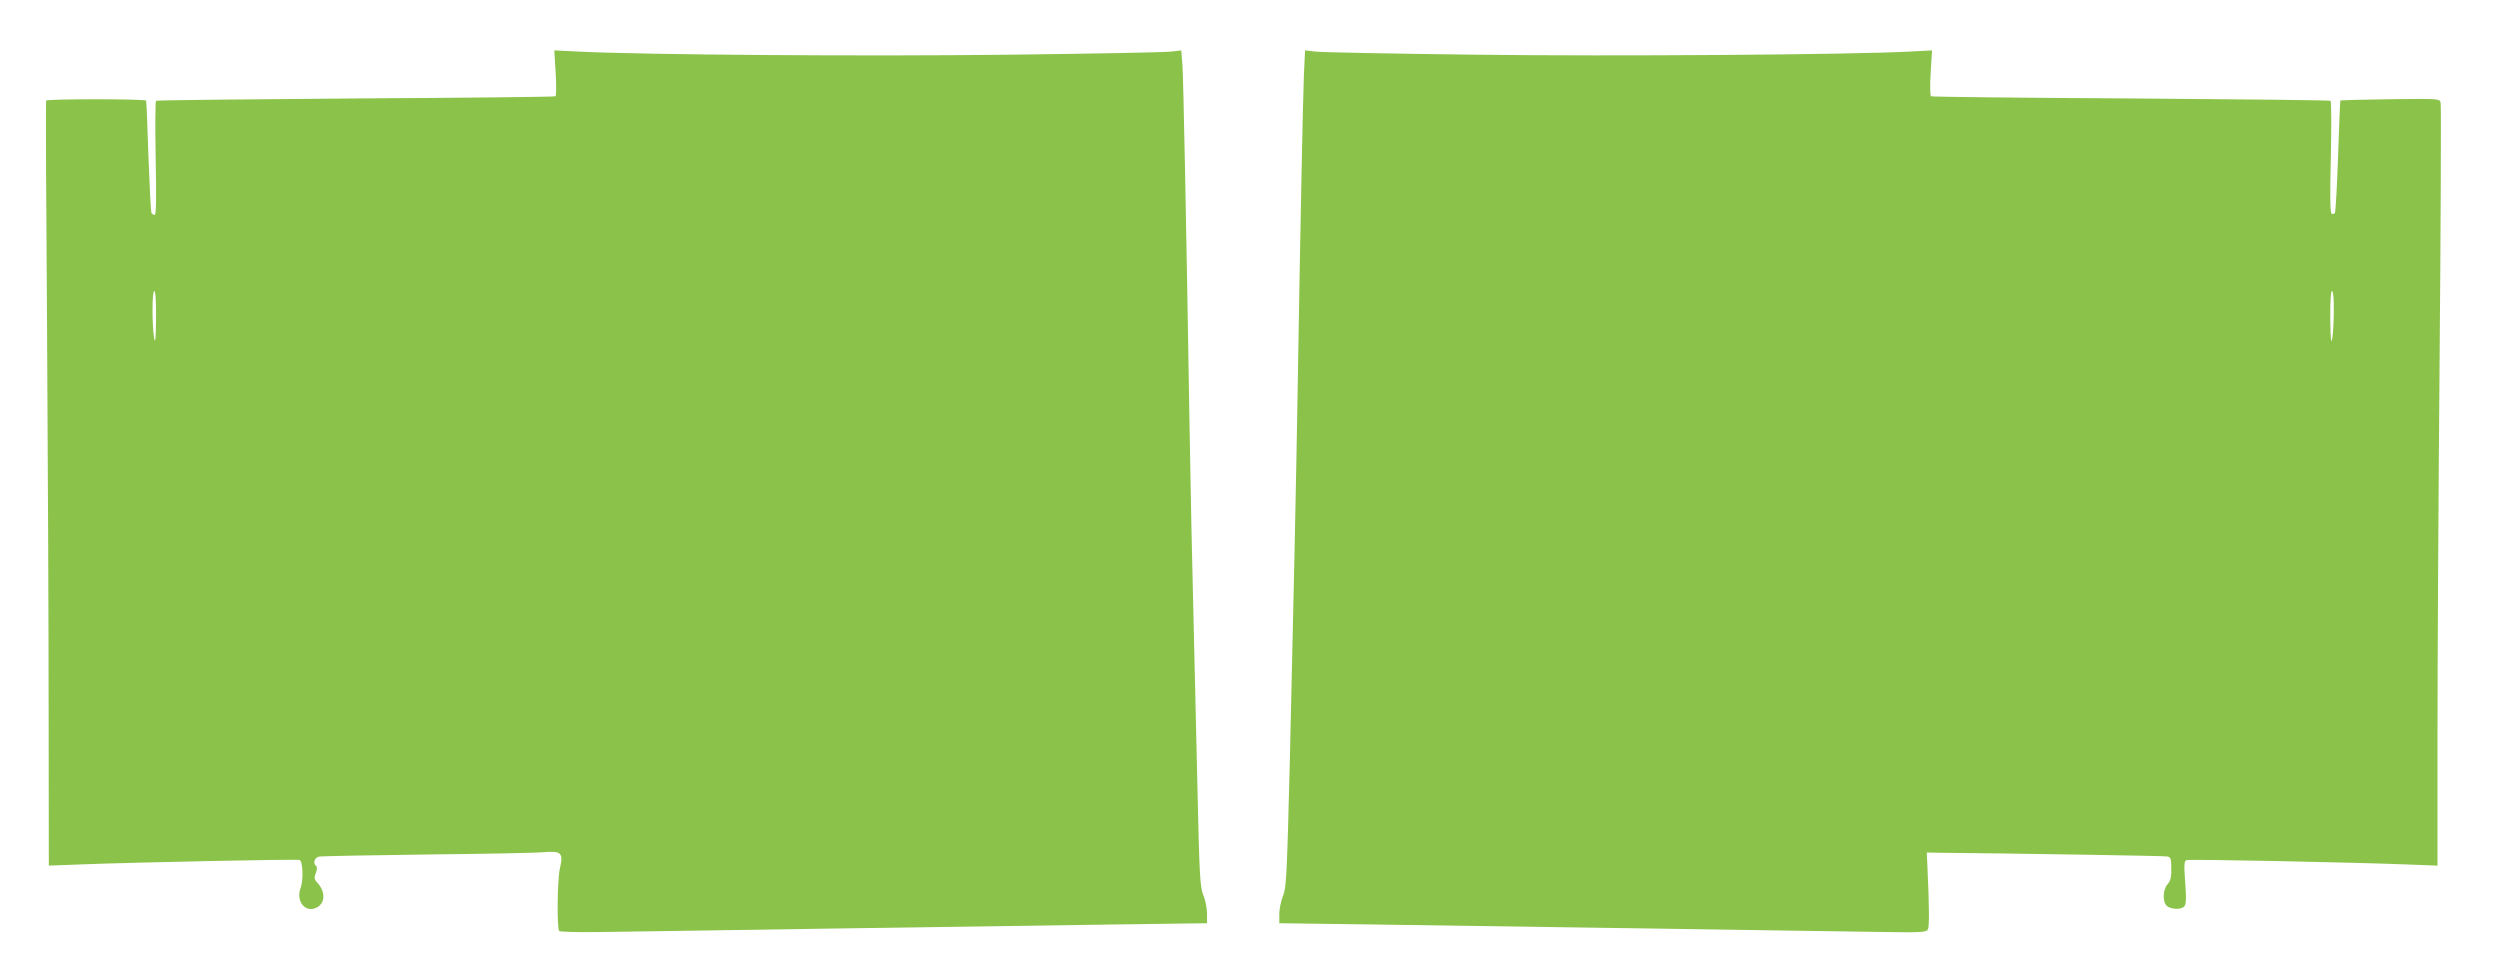
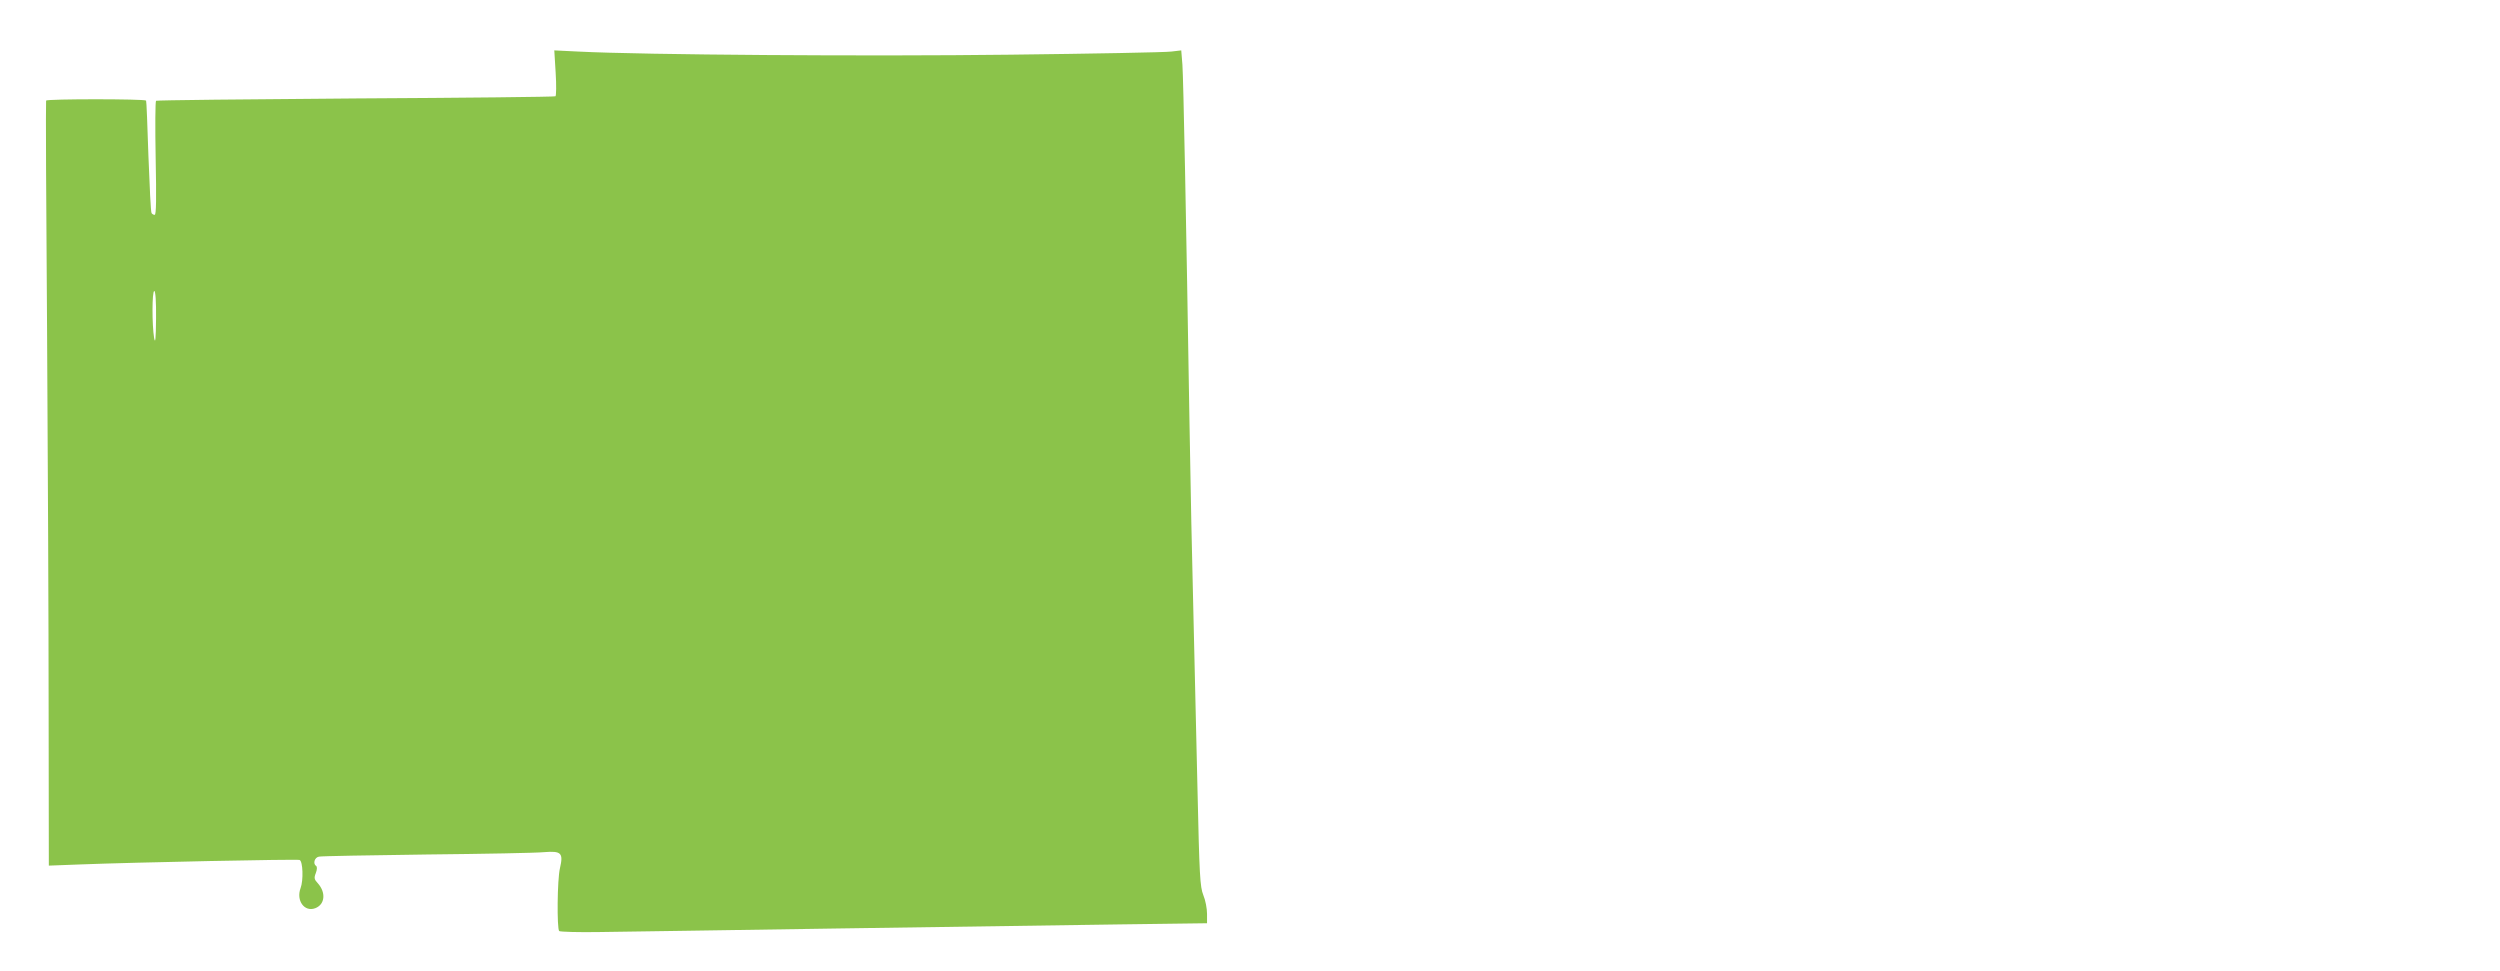
<svg xmlns="http://www.w3.org/2000/svg" version="1.0" width="1280pt" height="497pt" viewBox="0 0 1280 497" preserveAspectRatio="xMidYMid meet">
  <g transform="translate(0,497) scale(0.1,-0.1)" fill="#8bc34a" stroke="none">
    <path d="M2845 4597 c4 -63 3 -117 -1 -120 -5 -3 -465 -8 -1023 -11 -558 -4 -1018 -9 -1022 -12 -4 -2 -5 -135 -2 -294 4 -208 3 -290 -5 -290 -6 0 -13 4 -16 9 -4 5 -10 136 -16 291 -5 156 -10 284 -12 285 -9 9 -508 9 -512 0 -2 -5 0 -534 5 -1175 4 -641 8 -1520 8 -1954 l1 -788 158 6 c287 11 1113 28 1126 23 17 -7 20 -105 5 -144 -24 -64 20 -124 75 -103 50 19 56 80 13 128 -18 19 -20 27 -10 52 7 18 7 32 2 36 -18 11 -9 44 14 48 12 3 261 7 552 11 292 3 562 8 601 12 88 7 99 -4 81 -82 -14 -58 -16 -309 -4 -322 5 -4 100 -7 210 -5 111 2 652 9 1202 18 550 8 1204 17 1453 21 l452 6 0 48 c0 27 -8 70 -19 96 -17 43 -20 98 -30 548 -6 275 -16 682 -21 905 -6 223 -15 662 -20 975 -17 1059 -31 1750 -36 1823 l-6 74 -51 -6 c-29 -4 -401 -11 -827 -16 -720 -9 -1875 -1 -2209 16 l-123 6 7 -115z m-2046 -1259 c-1 -106 -4 -131 -10 -98 -11 66 -11 240 1 240 6 0 10 -53 9 -142z" />
-     <path d="M6676 4588 c-5 -116 -19 -817 -31 -1553 -8 -505 -24 -1242 -41 -1959 -15 -594 -18 -653 -35 -693 -10 -25 -19 -66 -19 -92 l0 -48 453 -6 c248 -4 902 -13 1452 -21 550 -9 1091 -16 1203 -18 171 -3 204 -1 212 12 9 13 8 111 -2 335 l-3 60 55 -1 c429 -4 1160 -16 1176 -19 19 -4 21 -12 21 -62 1 -43 -4 -63 -18 -79 -25 -26 -28 -89 -6 -111 19 -19 72 -22 89 -5 12 12 13 32 4 160 -4 57 -2 74 9 78 14 6 841 -11 1128 -22 l157 -6 0 672 c0 370 5 1245 11 1943 6 698 8 1279 5 1291 -5 21 -8 21 -258 18 -139 -2 -254 -5 -255 -6 -2 -1 -7 -129 -12 -284 -5 -155 -13 -286 -16 -292 -4 -6 -11 -7 -17 -4 -8 5 -9 90 -4 290 3 156 3 285 -2 288 -5 3 -465 8 -1023 12 -558 3 -1018 8 -1022 11 -5 3 -6 57 -2 120 l7 115 -113 -6 c-306 -16 -1509 -25 -2224 -16 -423 5 -793 12 -821 16 l-52 6 -6 -124z m5273 -1210 c0 -57 -4 -121 -8 -143 -6 -29 -9 -1 -10 103 -1 89 3 142 9 142 6 0 10 -40 9 -102z" />
  </g>
</svg>